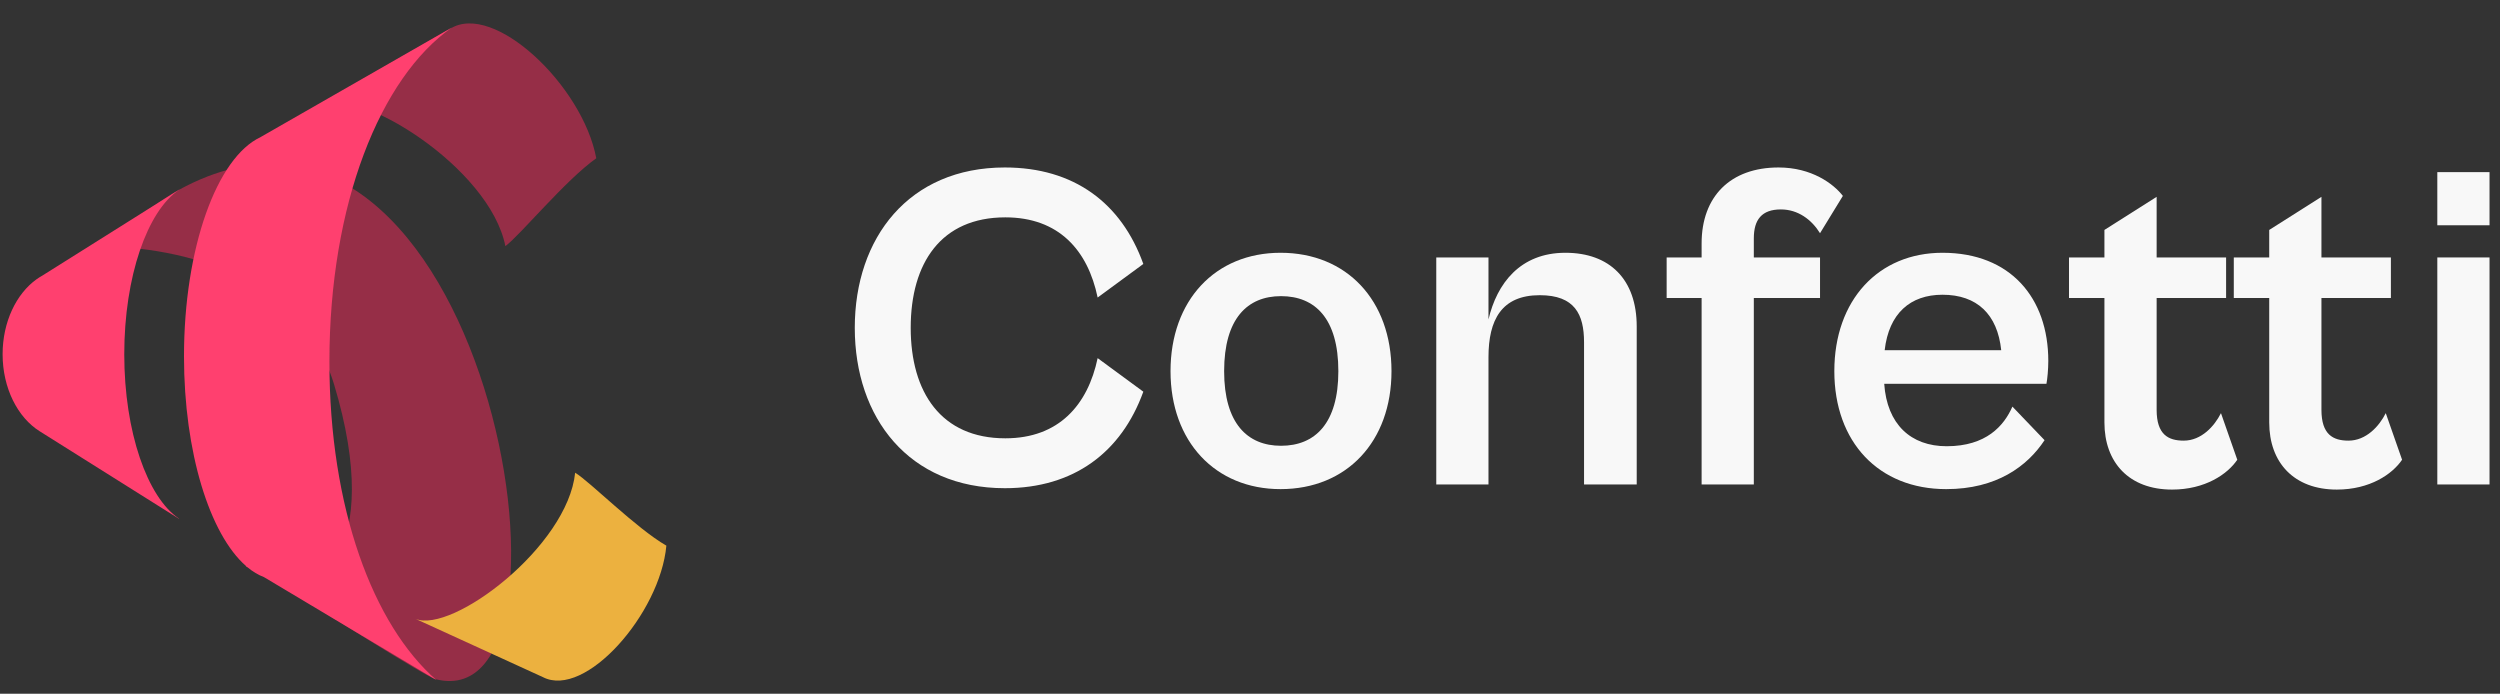
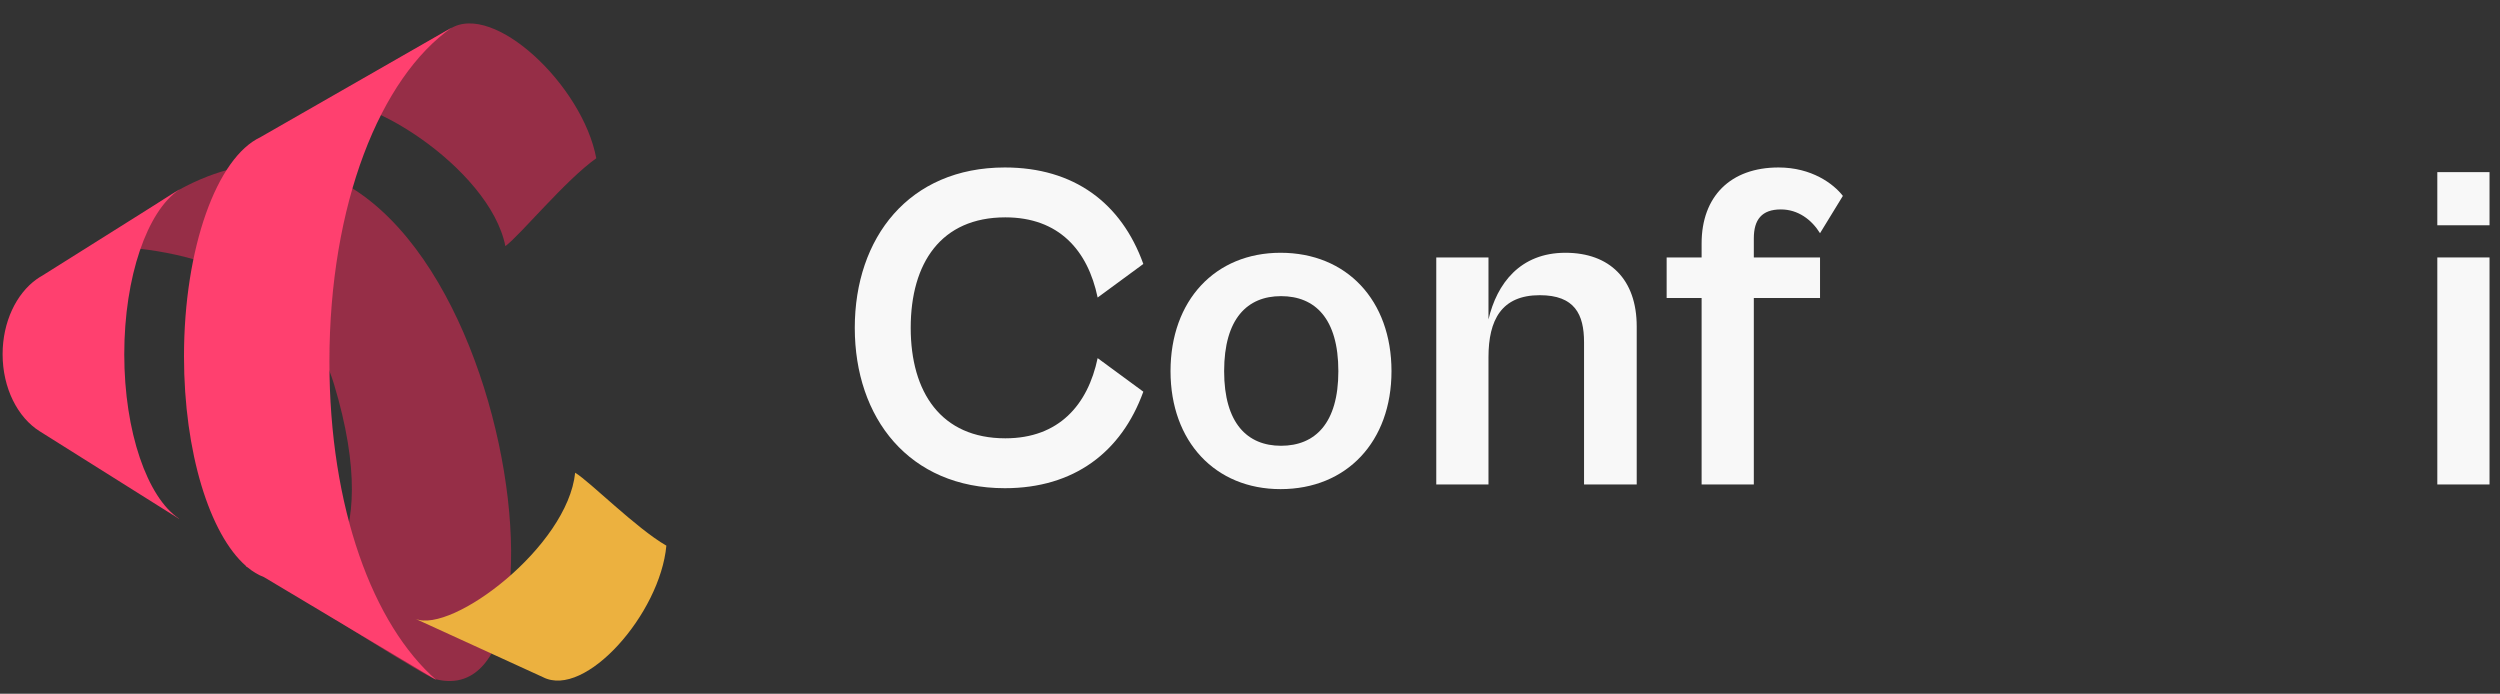
<svg xmlns="http://www.w3.org/2000/svg" width="191" height="53" viewBox="0 0 191 53" fill="none">
  <rect x="0" y="0" width="191" height="53" fill="#333333" stroke="none" />
  <path d="M24.24 8.048C24.276 8.026 24.313 8.004 24.352 7.984L34.389 2.2C37.702 0.09 44.522 6.536 45.555 12.092C43.184 13.774 39.761 17.953 38.61 18.805C37.422 12.775 27.247 6.476 24.352 7.984L24.24 8.048Z" fill="#962E47" />
  <path d="M25.518 29.351C22.145 18.183 7.159 18.756 6.963 18.881C10.109 16.904 12.479 15.153 13.676 14.5C37.004 1.766 45.943 55.065 33.3 51.895C32.489 51.692 24.96 46.856 20.461 44.149C24.093 46.322 29.418 42.261 25.518 29.351Z" fill="#962E47" />
  <path d="M13.677 14.505C11.259 16.119 9.494 21.13 9.494 27.064C9.494 32.998 11.259 38.008 13.677 39.622V39.638L3.034 32.95C1.358 31.903 0.199 29.661 0.199 27.064C0.199 24.59 1.249 22.437 2.797 21.333V21.332L3.028 21.178C3.096 21.135 3.164 21.095 3.233 21.057L13.677 14.494V14.505Z" fill="#FF406F" />
-   <path d="M34.523 2.103C29.048 5.93 25.167 15.594 25.167 27.642C25.167 38.807 28.502 47.743 33.348 51.962L20.162 44.089C19.731 43.926 19.312 43.675 18.91 43.342L18.791 43.27L18.792 43.241C16.027 40.826 14.057 34.569 14.057 27.23C14.057 18.932 16.575 12.018 19.912 10.475L19.913 10.47L34.523 2.103Z" fill="#FF406F" />
+   <path d="M34.523 2.103C29.048 5.93 25.167 15.594 25.167 27.642C25.167 38.807 28.502 47.743 33.348 51.962L20.162 44.089C19.731 43.926 19.312 43.675 18.91 43.342L18.791 43.27L18.792 43.241C16.027 40.826 14.057 34.569 14.057 27.23C14.057 18.932 16.575 12.018 19.912 10.475L19.913 10.47Z" fill="#FF406F" />
  <path d="M31.643 47.233C31.678 47.251 31.714 47.268 31.751 47.283L41.485 51.736C44.715 53.392 50.437 46.882 50.91 41.688C48.584 40.346 45.074 36.799 43.942 36.115C43.367 41.758 34.545 48.42 31.751 47.283L31.643 47.233Z" fill="#ECB13F" />
  <path d="M76.772 37.298C82.043 37.298 85.676 34.555 87.35 29.925L83.86 27.361C83.112 30.923 80.904 33.487 76.808 33.487C71.893 33.487 69.578 29.961 69.578 25.046C69.578 20.096 71.893 16.606 76.808 16.606C80.904 16.606 83.112 19.134 83.86 22.731L87.35 20.167C85.676 15.502 82.043 12.795 76.772 12.795C69.436 12.795 65.305 18.173 65.305 25.046C65.305 31.92 69.436 37.298 76.772 37.298Z" fill="#F8F8F8" />
  <path d="M97.833 37.369C102.891 37.369 106.31 33.736 106.31 28.358C106.31 22.945 102.891 19.312 97.833 19.312C92.847 19.312 89.428 22.945 89.428 28.358C89.428 33.736 92.847 37.369 97.833 37.369ZM97.869 34.057C95.305 34.057 93.524 32.347 93.524 28.358C93.524 24.334 95.305 22.625 97.869 22.625C100.469 22.625 102.25 24.334 102.25 28.358C102.25 32.347 100.469 34.057 97.869 34.057Z" fill="#F8F8F8" />
  <path d="M113.72 37.013V27.29C113.72 24.441 114.717 22.553 117.637 22.553C120.308 22.553 121.021 24.013 121.021 26.15V37.013H125.045V24.939C125.045 21.342 122.979 19.312 119.596 19.312C116.141 19.312 114.361 21.663 113.72 24.405V19.669H109.731V37.013H113.72Z" fill="#F8F8F8" />
  <path d="M133.992 37.013V22.767H139.05V19.669H133.992V18.208C133.992 16.784 134.598 16 136.058 16C137.376 16 138.408 16.784 139.05 17.817L140.795 14.967C140.082 14.041 138.408 12.795 135.88 12.795C132.212 12.795 130.003 15.003 130.003 18.6V19.669H127.332V22.767H130.003V37.013H133.992Z" fill="#F8F8F8" />
-   <path d="M148.69 37.369C152.537 37.369 154.887 35.624 156.205 33.629L153.748 31.065C153.107 32.525 151.753 34.092 148.726 34.092C145.984 34.092 144.167 32.418 143.954 29.32H156.348C156.419 28.964 156.49 28.216 156.49 27.575C156.49 22.767 153.605 19.312 148.406 19.312C143.526 19.312 140.143 22.909 140.143 28.358C140.143 33.772 143.526 37.369 148.69 37.369ZM148.406 22.518C151.041 22.518 152.608 24.013 152.893 26.756H143.989C144.31 23.942 145.948 22.518 148.406 22.518Z" fill="#F8F8F8" />
-   <path d="M165.943 37.404C168.471 37.404 170.181 36.229 170.929 35.125L169.682 31.564C169.183 32.561 168.186 33.665 166.833 33.665C165.658 33.665 164.767 33.202 164.767 31.314V22.767H170.074V19.669H164.767V15.039L160.778 17.567V19.669H158.072V22.767H160.778V32.276C160.778 35.339 162.666 37.404 165.943 37.404Z" fill="#F8F8F8" />
-   <path d="M178.533 37.404C181.061 37.404 182.771 36.229 183.519 35.125L182.272 31.564C181.774 32.561 180.776 33.665 179.423 33.665C178.248 33.665 177.358 33.202 177.358 31.314V22.767H182.664V19.669H177.358V15.039L173.369 17.567V19.669H170.662V22.767H173.369V32.276C173.369 35.339 175.256 37.404 178.533 37.404Z" fill="#F8F8F8" />
  <path d="M190.2 17.211V13.151H186.211V17.211H190.2ZM190.2 37.013V19.669H186.211V37.013H190.2Z" fill="#F8F8F8" />
</svg>